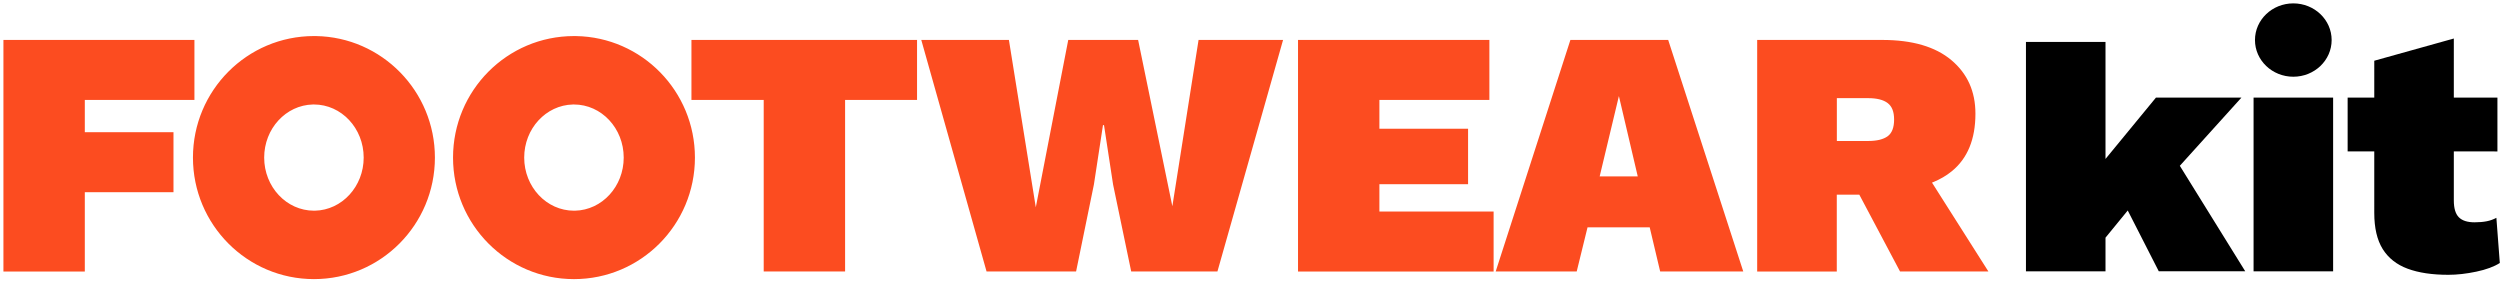
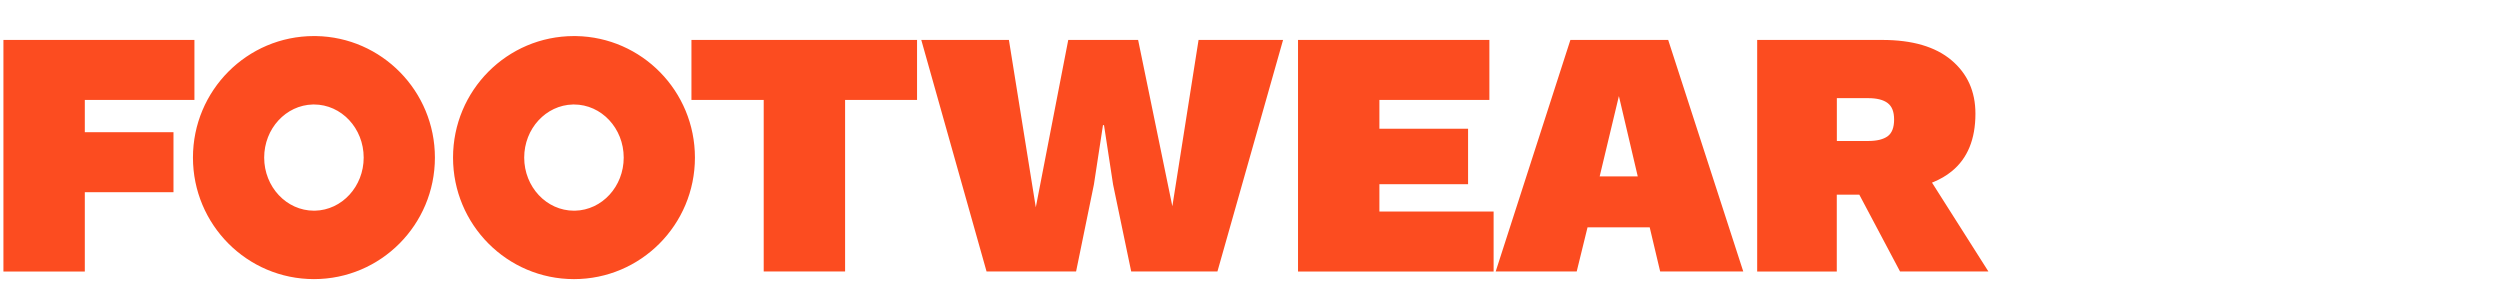
<svg xmlns="http://www.w3.org/2000/svg" viewBox="0 0 704 79">
  <g fill="none">
-     <path fill="#000" d="m613.838 46.688 18.423 29.708h-24.349l-8.739-17.125-6.265 7.659.001 9.483h-22.401v-64.598h22.401l-.001 32.945 14.21-17.281h24.074l-17.354 19.208Zm43.168-19.208v48.934h-22.401v-48.934h22.401Zm33.989 15.161.001 13.793c0 2.218.466 3.795 1.414 4.748.949.953 2.414 1.421 4.432 1.421 1.293 0 2.432-.104 3.414-.295.983-.191 1.88-.52 2.725-.97l.966 12.719c-1.621 1.04-3.828 1.854-6.622 2.443-2.794.589-5.415.884-7.881.884-4.553 0-8.364-.572-11.45-1.716-3.087-1.144-5.415-2.98-7.019-5.527-1.587-2.547-2.38-5.943-2.38-10.171l-.001-17.328h22.401Zm-22.401 0-7.5.001v-15.162l7.5-.001.001-10.379 22.401-6.255-.001 16.634 12.279.001v15.162l-12.279-.001-22.401-0v0Zm-22.799-21.035c5.962 0 10.795-4.624 10.795-10.327 0-5.704-4.833-10.327-10.795-10.327s-10.795 4.624-10.795 10.327c0 5.704 4.833 10.327 10.795 10.327Z" />
    <path fill="#FC4C20" d="m88.411 10.152.563.005C107.512 10.459 122.47 25.659 122.47 44.375c0 18.905-15.245 34.222-34.059 34.222-18.814 0-34.075-15.318-34.075-34.222 0-18.905 15.262-34.222 34.075-34.222Zm-33.66 1.092v16.895h-30.868v9.097h24.97v16.895h-24.97v22.335H.965v-65.222h53.786Zm33.66 18.177-.305.003c-7.602.173-13.715 6.811-13.715 14.95 0 8.248 6.277 14.954 14.02 14.954l.304-.003c7.586-.173 13.698-6.811 13.698-14.95 0-8.248-6.26-14.954-14.003-14.954Zm73.221-19.268.563.005c18.554.302 33.496 15.502 33.496 34.218 0 18.905-15.245 34.222-34.059 34.222-18.813 0-34.058-15.318-34.058-34.222 0-18.905 15.245-34.222 34.058-34.222Zm96.608 1.092v16.895h-20.262v48.31h-22.918v-48.31h-20.349v-16.895h63.529Zm-96.608 18.177-.305.003c-7.601.173-13.714 6.811-13.714 14.95 0 8.248 6.277 14.954 14.019 14.954l.305-.003c7.602-.173 13.698-6.811 13.698-14.95 0-8.248-6.26-14.954-14.003-14.954Zm168.501 28.66 7.381-46.837h23.797l-18.486 65.204h-24.28l-5.105-24.501-2.552-16.704h-.293l-2.552 16.704-5.019 24.501h-25.211l-18.383-65.204h24.677l7.57 47.132 9.14-47.132h19.676l9.64 46.837Zm89.276-46.837v16.895h-30.971v8.109h24.97v15.612h-24.97v7.711h32.161v16.895h-55.062l-.017-.017v-65.204h53.889Zm50.353 0 21.142 65.204h-23.401l-2.949-12.441h-17.503l-3.053 12.441h-22.814l21.038-65.204h27.54Zm-13.882 15.803-5.415 22.63h10.726l-5.311-22.63Zm74.154-15.803c8.45 0 14.951 1.889 19.469 5.684 4.518 3.795 6.777 8.803 6.777 15.075 0 7.174-2.207 12.58-6.639 16.201-1.546 1.263-3.335 2.307-5.37 3.131l-.222.087 15.887 25.026h-24.884l-11.466-21.625h-6.348v21.642h-22.418v-65.222h35.214Zm-3.932 16.392h-8.846v12.06h8.846c2.432 0 4.242-.451 5.467-1.334 1.207-.884 1.81-2.461 1.81-4.696s-.603-3.725-1.81-4.644c-1.207-.918-3.035-1.386-5.467-1.386Z" />
  </g>
</svg>